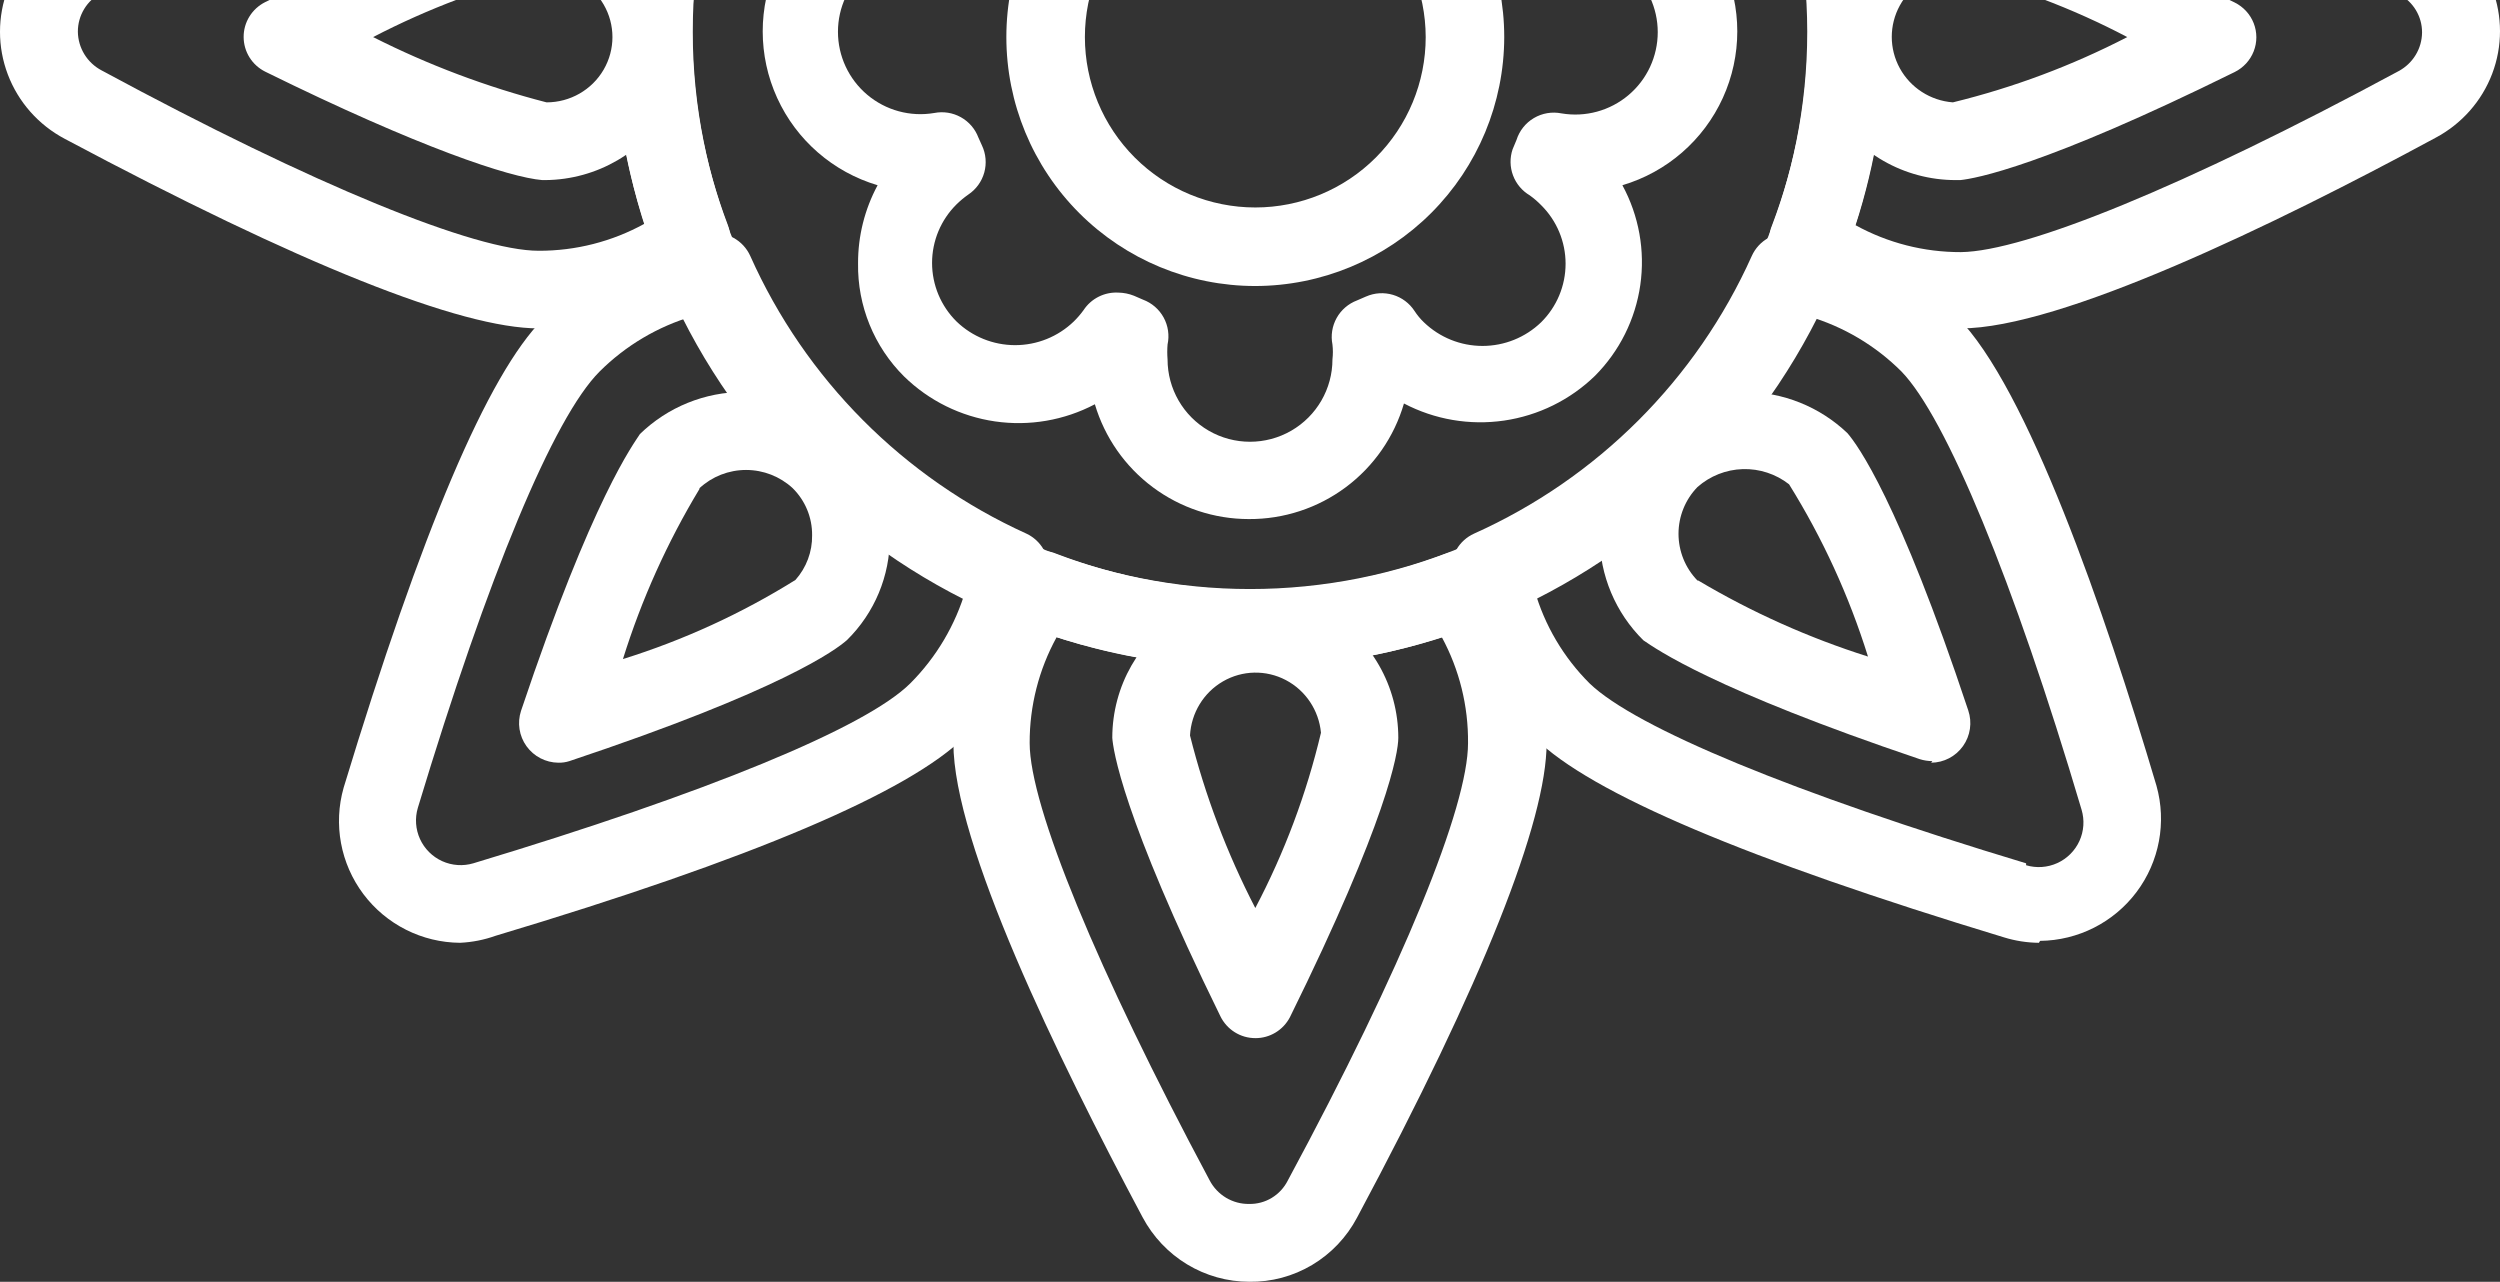
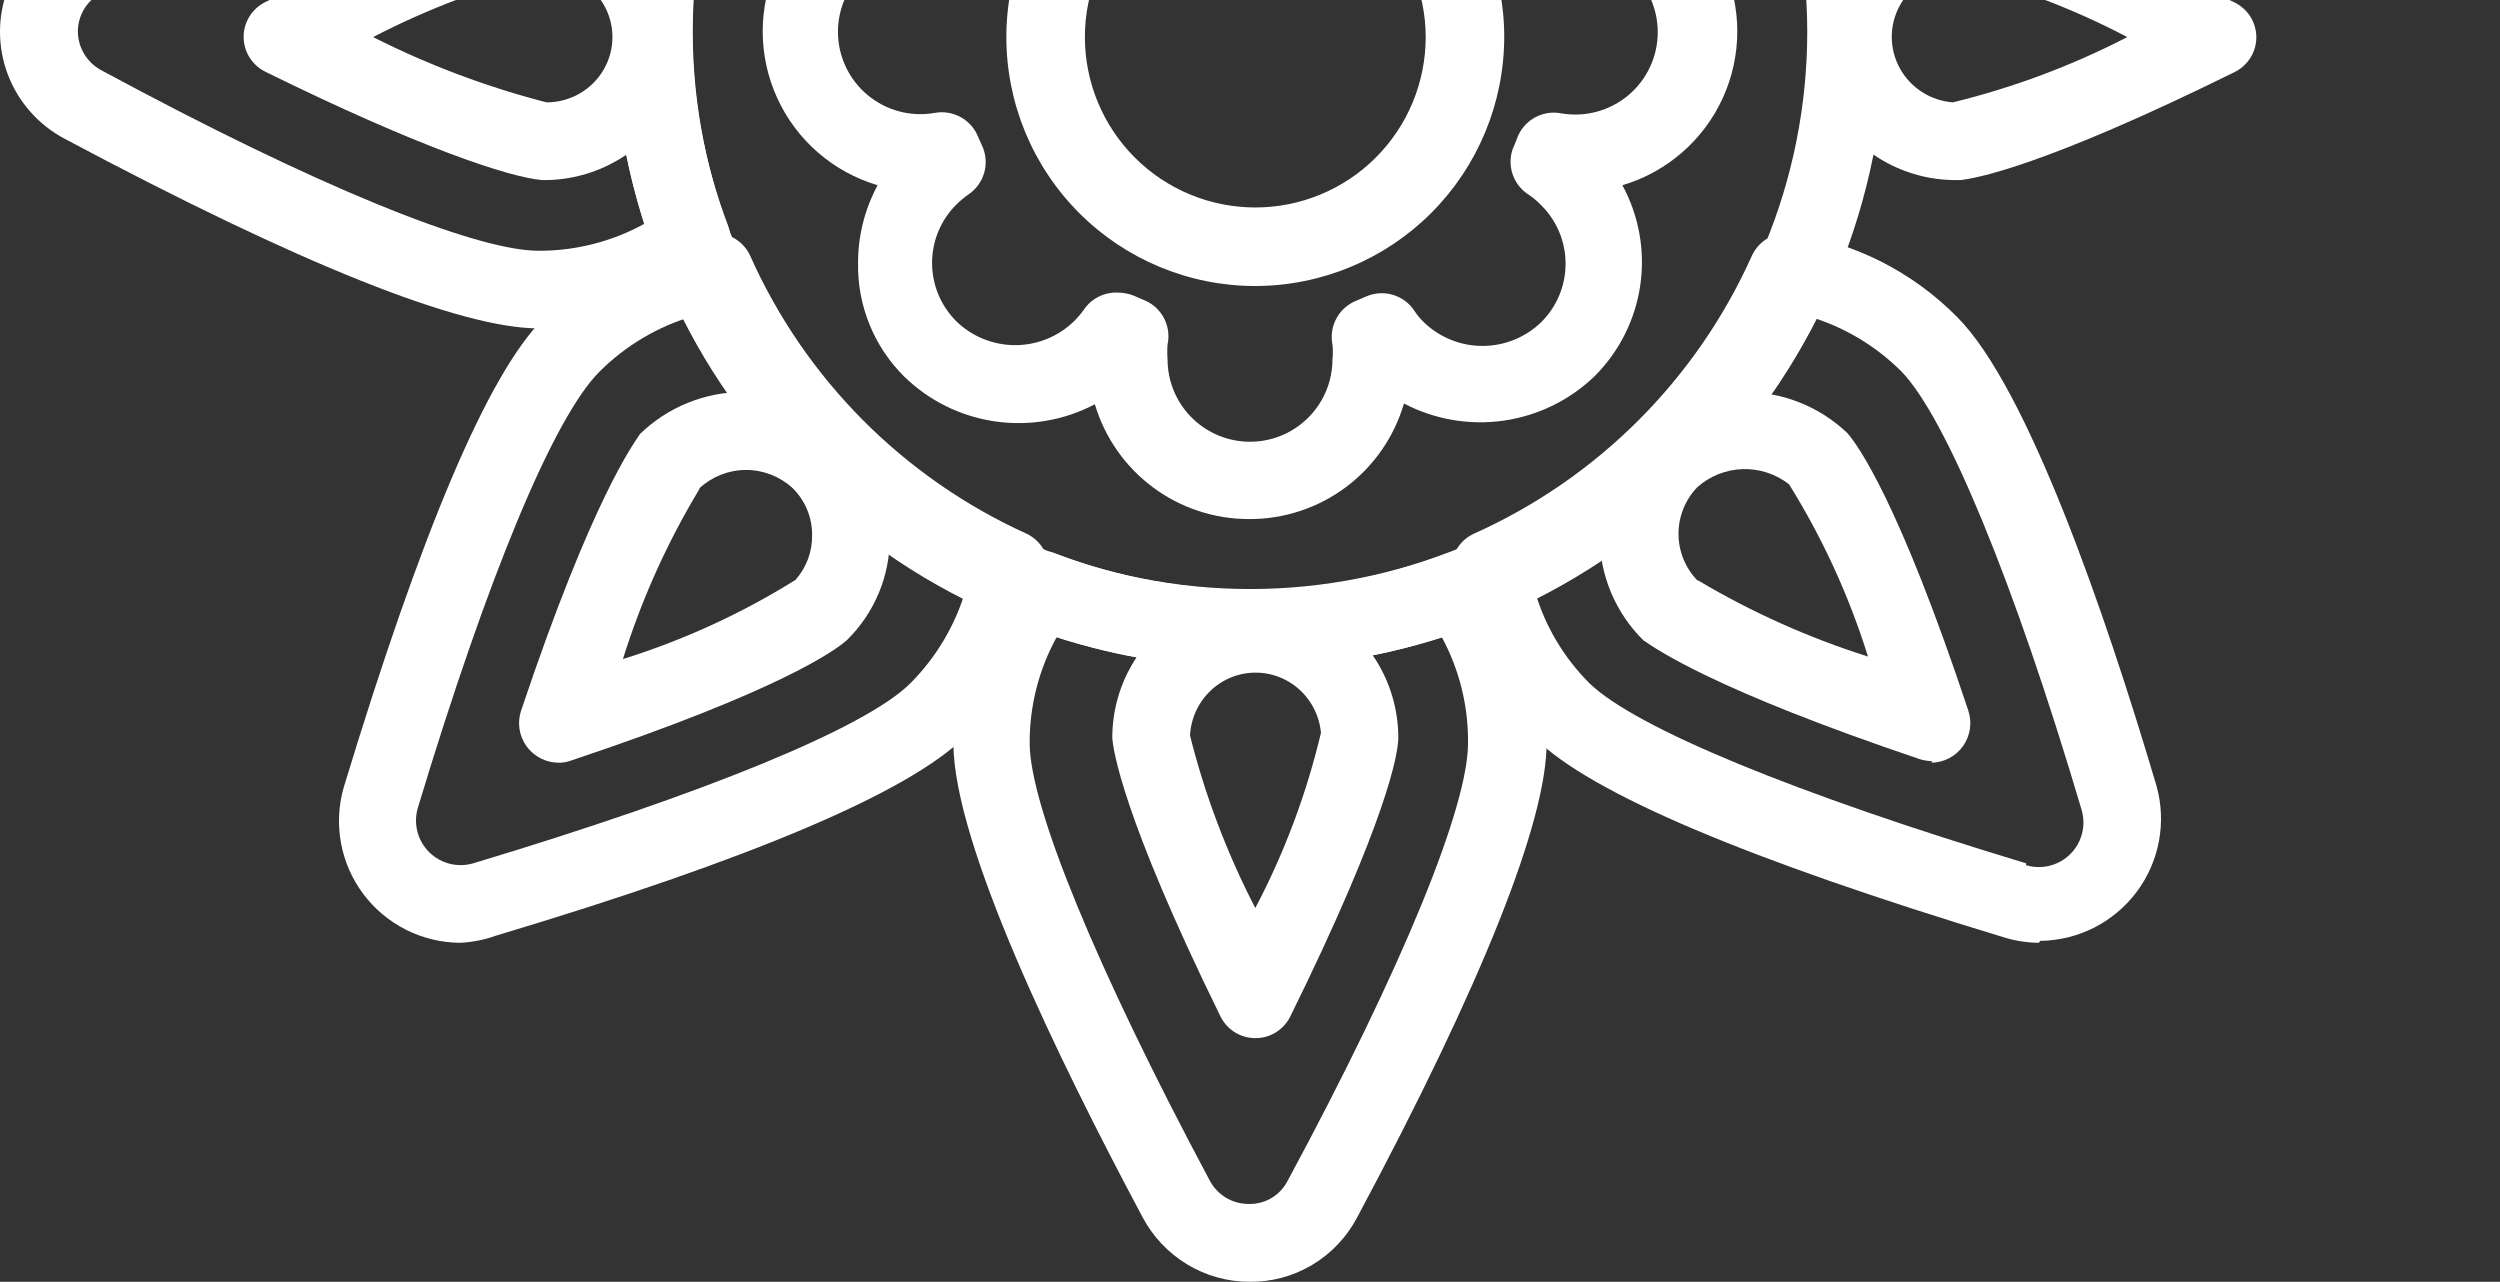
<svg xmlns="http://www.w3.org/2000/svg" width="236px" height="121px" viewBox="0 0 236 121" version="1.1">
  <rect x="0" y="0" width="236" height="121" fill="#333333" stroke="none" />
  <title>Z</title>
  <desc>Created with Sketch.</desc>
  <g id="New-Endowment-Campaign-page" stroke="none" stroke-width="1" fill="none" fill-rule="evenodd">
    <g id="noun-rangoli-3845020-copy" transform="translate(0, -115)" fill="#FFFFFF" fill-rule="nonzero">
      <path d="M117.927,235.999 C115.86,235.996 113.832,235.427 112.058,234.353 C110.285,233.279 108.833,231.74 107.855,229.899 C99.746,214.687 90,194.588 90,185.144 C89.972,179.166 91.86,173.339 95.382,168.536 C95.862,167.859 96.555,167.367 97.348,167.139 C98.141,166.912 98.986,166.964 99.746,167.286 C111.567,171.804 124.615,171.804 136.436,167.286 C137.178,167.001 137.991,166.968 138.753,167.194 C139.514,167.42 140.182,167.891 140.654,168.536 C144.149,173.351 146.024,179.173 146,185.144 C146,192.493 140,207.706 128.109,229.936 C127.127,231.795 125.657,233.343 123.86,234.413 C122.065,235.482 120.012,236.031 117.927,235.999 L117.927,235.999 Z M99.746,175.151 C98.064,178.207 97.189,181.648 97.2,185.144 C97.2,191.097 103.564,206.53 114.182,226.41 C114.539,227.098 115.079,227.672 115.74,228.068 C116.401,228.463 117.159,228.666 117.927,228.652 C118.677,228.666 119.416,228.467 120.059,228.076 C120.702,227.686 121.223,227.122 121.564,226.447 C132.473,206.201 138.583,191.136 138.583,185.145 L138.582,185.145 C138.617,181.655 137.766,178.214 136.109,175.151 C124.287,178.996 111.567,178.996 99.746,175.151 L99.746,175.151 Z" id="Shape" />
      <path d="M118.5,212.999 C117.812,213 117.138,212.806 116.555,212.438 C115.97,212.071 115.501,211.546 115.198,210.921 C105.88,191.925 105.074,185.692 105,184.653 C105,179.775 107.573,175.268 111.75,172.829 C115.927,170.39 121.073,170.39 125.25,172.829 C129.427,175.268 132,179.775 132,184.653 C132,186.063 130.973,192.37 121.765,211.033 C121.45,211.631 120.979,212.131 120.404,212.477 C119.828,212.824 119.17,213.005 118.5,213 L118.5,212.999 Z M112.337,184.431 C113.757,190.084 115.826,195.55 118.5,200.718 C121.251,195.49 123.335,189.93 124.7,184.171 C124.5,182.051 123.25,180.178 121.38,179.198 C119.511,178.218 117.277,178.264 115.449,179.323 C113.621,180.38 112.449,182.304 112.337,184.431 L112.337,184.431 Z" id="Shape" />
      <path d="M43.439,204 C39.842,203.977 36.461,202.276 34.303,199.402 C32.144,196.528 31.455,192.812 32.44,189.356 C39.773,165.194 46.043,150.331 51.285,145.094 C55.476,140.766 60.977,137.936 66.94,137.04 C67.731,136.922 68.539,137.066 69.24,137.45 C69.942,137.832 70.498,138.435 70.826,139.163 C76.016,150.787 85.289,160.111 96.894,165.375 C97.577,165.696 98.145,166.22 98.519,166.876 C98.893,167.531 99.055,168.286 98.983,169.036 C98.091,174.91 95.327,180.341 91.101,184.523 C85.858,189.758 70.974,196.092 46.776,203.34 C45.702,203.723 44.578,203.946 43.439,203.999 L43.439,204 Z M65.437,144.838 L65.438,144.838 C62.1,145.818 59.063,147.619 56.602,150.073 C52.276,154.393 46.08,169.293 39.444,191.26 C39.154,192.233 39.227,193.279 39.648,194.203 C40.07,195.128 40.812,195.869 41.738,196.291 C42.664,196.711 43.711,196.784 44.686,196.494 C66.684,189.868 81.751,183.681 85.932,179.507 L85.933,179.507 C88.395,177.039 90.198,173.992 91.175,170.648 C80.042,164.98 70.983,155.947 65.291,144.837 L65.437,144.838 Z" id="Shape" />
      <path d="M52.704,186.999 C51.511,186.987 50.398,186.409 49.702,185.442 C49.007,184.476 48.815,183.237 49.184,182.107 C55.96,161.905 59.853,156.862 60.415,155.967 C63.036,153.424 66.549,152 70.205,152 C73.861,152 77.373,153.424 79.994,155.967 C82.574,158.556 84.015,162.063 84,165.713 C84.017,169.36 82.559,172.86 79.956,175.422 C78.945,176.318 73.892,180.128 53.751,186.849 C53.413,186.957 53.059,187.008 52.704,186.999 L52.704,186.999 Z M66.031,161.157 C62.986,166.202 60.56,171.593 58.806,177.215 C64.53,175.427 70.003,172.918 75.09,169.747 C76.125,168.586 76.687,167.08 76.663,165.527 C76.679,163.859 76.017,162.255 74.828,161.083 C73.631,159.978 72.06,159.364 70.43,159.364 C68.799,159.364 67.227,159.978 66.03,161.083 L66.031,161.157 Z" id="Shape" />
-       <path d="M185.115,146 C179.147,146.023 173.33,144.135 168.536,140.618 C167.859,140.138 167.366,139.445 167.139,138.652 C166.912,137.859 166.964,137.014 167.287,136.254 C171.796,124.431 171.796,111.387 167.287,99.564 C167.001,98.822 166.968,98.009 167.194,97.247 C167.42,96.486 167.891,95.818 168.536,95.345 C173.342,91.855 179.154,89.982 185.115,90 C192.467,90 207.687,96 229.927,107.891 C232.386,109.201 234.283,111.347 235.264,113.934 C236.245,116.52 236.245,119.371 235.264,121.957 C234.283,124.544 232.386,126.691 229.927,128 C214.671,136.255 194.488,146 185.115,146 L185.115,146 Z M175.153,136.254 C178.199,137.934 181.629,138.811 185.115,138.8 C191.145,138.727 206.217,132.618 226.436,121.709 C227.098,121.352 227.651,120.827 228.039,120.188 C228.427,119.548 228.635,118.818 228.642,118.073 C228.647,117.324 228.444,116.589 228.055,115.948 C227.666,115.307 227.106,114.784 226.436,114.436 C206.18,103.527 191.109,97.417 185.115,97.417 L185.115,97.418 C181.632,97.395 178.201,98.259 175.153,99.927 C179,111.75 179,124.47 175.153,136.291 L175.153,136.254 Z" id="Shape" />
      <path d="M184.613,132 C179.749,132 175.255,129.427 172.823,125.25 C170.392,121.073 170.392,115.927 172.823,111.75 C175.255,107.573 179.749,105 184.613,105 C186.019,105 192.344,106.027 210.952,115.235 L210.951,115.235 C211.776,115.643 212.417,116.341 212.75,117.193 C213.083,118.046 213.083,118.991 212.75,119.843 C212.417,120.695 211.776,121.394 210.951,121.802 C192.899,130.716 186.464,131.854 185.057,132 L184.613,132 Z M184.354,112.3 L184.353,112.3 C182.241,112.462 180.354,113.674 179.342,115.521 C178.33,117.367 178.33,119.597 179.342,121.442 C180.354,123.289 182.241,124.502 184.353,124.663 C190.068,123.266 195.594,121.197 200.815,118.5 C195.61,115.762 190.08,113.679 184.353,112.3 L184.354,112.3 Z" id="Shape" />
      <path d="M50.848,146 C43.501,146 28.328,139.948 6.103,128.099 C3.633,126.791 1.726,124.635 0.74,122.034 C-0.247,119.434 -0.247,116.566 0.74,113.966 C1.727,111.366 3.633,109.21 6.103,107.901 C28.328,96.016 43.391,90 50.848,90 C56.818,89.976 62.639,91.855 67.453,95.36 C68.138,95.842 68.636,96.543 68.863,97.346 C69.09,98.149 69.034,99.005 68.702,99.771 C64.231,111.518 64.231,124.481 68.702,136.229 C68.987,136.973 69.02,137.788 68.794,138.552 C68.569,139.315 68.098,139.985 67.453,140.459 C62.669,144.042 56.842,145.986 50.848,146 L50.848,146 Z M50.848,97.292 C44.897,97.292 29.834,103.49 9.592,114.318 C8.913,114.667 8.343,115.195 7.948,115.846 C7.553,116.495 7.346,117.241 7.351,118 C7.361,118.751 7.574,119.486 7.968,120.128 C8.363,120.769 8.923,121.293 9.592,121.646 C29.834,132.584 44.895,138.672 50.848,138.672 L50.848,138.672 C54.344,138.684 57.785,137.805 60.84,136.12 C56.946,124.274 56.946,111.507 60.84,99.661 C57.77,98.035 54.328,97.219 50.848,97.292 L50.848,97.292 Z" id="Shape" />
      <path d="M51.444,132 L51.185,132 C48.111,131.743 39.63,128.955 25.037,121.765 C24.426,121.46 23.912,120.994 23.553,120.418 C23.193,119.841 23.003,119.177 23,118.5 C22.995,117.816 23.183,117.145 23.544,116.562 C23.903,115.978 24.421,115.506 25.037,115.198 C43.926,105.917 50.185,105.074 51.259,105 C56.128,104.961 60.648,107.498 63.118,111.655 C65.587,115.812 65.629,120.959 63.229,125.155 C60.828,129.351 56.35,131.961 51.481,132 L51.444,132 Z M35.222,118.5 C40.438,121.136 45.927,123.203 51.593,124.663 C53.816,124.663 55.87,123.489 56.981,121.581 C58.093,119.675 58.093,117.326 56.981,115.419 C55.87,113.512 53.816,112.337 51.593,112.337 C45.907,113.737 40.412,115.806 35.222,118.5 L35.222,118.5 Z" id="Shape" />
      <path d="M192.474,204 C191.355,203.991 190.245,203.818 189.177,203.487 C165.038,196.166 150.166,189.905 144.89,184.671 C140.64,180.451 137.876,174.966 137.015,169.04 C136.947,168.285 137.113,167.528 137.494,166.872 C137.875,166.216 138.45,165.694 139.139,165.379 C150.802,160.151 160.136,150.824 165.366,139.168 C165.695,138.433 166.257,137.826 166.965,137.443 C167.674,137.059 168.489,136.919 169.285,137.045 C175.152,137.936 180.574,140.698 184.744,144.916 C191.373,151.541 198.664,172.627 203.571,189.175 C204.541,192.629 203.846,196.337 201.692,199.206 C199.538,202.076 196.171,203.78 192.583,203.818 L192.474,204 Z M191.265,196.679 C192.239,196.968 193.286,196.896 194.211,196.474 C195.135,196.053 195.878,195.312 196.299,194.387 C196.72,193.463 196.792,192.418 196.503,191.444 C190.056,169.698 183.682,154.398 179.506,150.078 C177.05,147.621 174.014,145.821 170.679,144.844 C165.008,155.96 155.97,165.005 144.854,170.689 C145.807,174.025 147.598,177.062 150.056,179.511 C154.378,183.684 169.286,189.871 191.265,196.497 L191.265,196.679 Z" id="Shape" />
      <path d="M182.413,186.851 C182.008,186.847 181.607,186.784 181.22,186.663 C161.732,180.083 156.404,176.307 155.136,175.446 L155.136,175.447 C152.506,172.854 151.017,169.314 151,165.614 C150.978,161.968 152.414,158.466 154.987,155.893 C157.606,153.394 161.081,152 164.695,152 C168.307,152 171.783,153.394 174.401,155.893 C175.333,156.977 179.208,162.212 185.804,182.065 C186.187,183.202 186.003,184.453 185.309,185.431 C184.615,186.408 183.497,186.991 182.301,187 L182.413,186.851 Z M160.315,169.801 C165.365,172.8 170.742,175.209 176.338,176.98 C174.554,171.262 172.05,165.796 168.886,160.716 C167.639,159.743 166.094,159.237 164.516,159.284 C162.938,159.332 161.426,159.931 160.24,160.977 C159.093,162.157 158.451,163.741 158.451,165.389 C158.451,167.038 159.093,168.621 160.24,169.801 L160.315,169.801 Z" id="Shape" />
      <path d="M118,178 C102.088,178 86.826,171.678 75.574,160.426 C64.322,149.174 58,133.912 58,118 C58,102.087 64.322,86.826 75.574,75.573 C86.826,64.322 102.087,58 118,58 C133.913,58 149.174,64.322 160.426,75.573 C171.678,86.826 178,102.087 178,118 C177.98,133.906 171.653,149.156 160.404,160.405 C149.157,171.653 133.906,177.98 118,178 L118,178 Z M118,65.395 C104.048,65.395 90.667,70.937 80.803,80.803 C70.937,90.668 65.395,104.048 65.395,118 C65.395,131.952 70.937,145.333 80.803,155.197 C90.668,165.063 104.048,170.605 118,170.605 C131.952,170.605 145.333,165.063 155.197,155.197 C165.063,145.332 170.605,131.952 170.605,118 C170.585,104.055 165.037,90.686 155.176,80.825 C145.314,70.964 131.944,65.415 118,65.395 L118,65.395 Z" id="Shape" />
      <path d="M117.889,164 C114.621,164 111.441,162.944 108.822,160.992 C106.203,159.039 104.286,156.293 103.355,153.163 C100.463,154.685 97.163,155.251 93.928,154.781 C90.694,154.311 87.692,152.828 85.354,150.546 C82.509,147.723 80.938,143.863 81.001,139.857 C80.991,137.285 81.626,134.752 82.846,132.486 C78.64,131.238 75.182,128.232 73.364,124.243 C71.545,120.254 71.545,115.673 73.364,111.684 C75.182,107.695 78.64,104.689 82.846,103.441 C80.734,99.576 80.407,94.985 81.947,90.859 C83.488,86.734 86.745,83.48 90.874,81.94 C95.003,80.401 99.597,80.728 103.466,82.837 C104.714,78.635 107.724,75.18 111.715,73.362 C115.708,71.546 120.291,71.546 124.284,73.362 C128.276,75.18 131.285,78.635 132.534,82.837 C136.402,80.728 140.997,80.401 145.126,81.94 C149.255,83.48 152.512,86.734 154.052,90.859 C155.593,94.985 155.265,99.576 153.154,103.441 C157.36,104.689 160.818,107.695 162.636,111.684 C164.455,115.673 164.455,120.254 162.636,124.243 C160.818,128.232 157.36,131.238 153.154,132.486 C154.716,135.363 155.309,138.666 154.844,141.906 C154.378,145.147 152.88,148.15 150.572,150.472 C148.225,152.753 145.217,154.233 141.978,154.704 C138.738,155.174 135.433,154.609 132.534,153.089 C131.611,156.252 129.683,159.027 127.04,160.996 C124.398,162.965 121.185,164.019 117.889,164 L117.889,164 Z M105.568,142.621 L105.568,142.622 C106.074,142.63 106.574,142.73 107.044,142.917 L107.893,143.285 C108.726,143.594 109.42,144.192 109.847,144.971 C110.274,145.75 110.405,146.656 110.217,147.524 C110.18,147.99 110.18,148.458 110.217,148.924 C110.217,151.703 111.7,154.27 114.108,155.66 C116.516,157.049 119.484,157.049 121.892,155.66 C124.3,154.27 125.784,151.703 125.784,148.924 C125.838,148.459 125.838,147.989 125.784,147.524 C125.614,146.667 125.755,145.778 126.18,145.015 C126.606,144.252 127.289,143.666 128.107,143.358 L128.955,142.99 L128.956,142.991 C129.756,142.639 130.656,142.583 131.494,142.833 C132.331,143.083 133.053,143.622 133.53,144.354 C133.782,144.743 134.079,145.103 134.415,145.423 C135.901,146.856 137.884,147.656 139.949,147.656 C142.012,147.656 143.996,146.856 145.482,145.423 C146.96,143.962 147.791,141.971 147.791,139.894 C147.791,137.817 146.96,135.826 145.482,134.365 C145.152,134.028 144.794,133.72 144.412,133.444 C143.683,133.014 143.124,132.348 142.829,131.556 C142.533,130.764 142.519,129.895 142.789,129.095 L143.158,128.21 L143.158,128.21 C143.431,127.343 144.015,126.608 144.799,126.145 C145.581,125.682 146.508,125.525 147.4,125.703 C149.66,126.089 151.975,125.458 153.728,123.98 C155.48,122.503 156.491,120.328 156.491,118.037 C156.491,115.745 155.48,113.571 153.728,112.094 C151.975,110.616 149.66,109.985 147.4,110.37 C146.537,110.549 145.638,110.413 144.867,109.987 C144.096,109.561 143.503,108.873 143.195,108.048 L142.863,107.238 L142.863,107.237 C142.507,106.441 142.446,105.546 142.69,104.709 C142.933,103.872 143.465,103.149 144.191,102.667 C144.573,102.391 144.931,102.082 145.26,101.746 C147.237,99.77 148.01,96.891 147.286,94.193 C146.562,91.495 144.453,89.387 141.753,88.664 C139.052,87.941 136.171,88.712 134.194,90.688 C133.856,91.017 133.548,91.375 133.271,91.756 C132.797,92.472 132.089,92.999 131.268,93.248 C130.446,93.497 129.563,93.452 128.771,93.12 L127.886,92.751 C127.061,92.444 126.372,91.851 125.945,91.081 C125.519,90.31 125.383,89.412 125.562,88.55 C125.616,88.084 125.616,87.615 125.562,87.149 C125.562,84.371 124.078,81.804 121.67,80.414 C119.262,79.025 116.295,79.025 113.887,80.414 C111.478,81.804 109.995,84.371 109.995,87.149 C109.96,87.616 109.96,88.083 109.995,88.55 C110.167,89.402 110.031,90.287 109.613,91.05 C109.195,91.812 108.52,92.402 107.708,92.715 L106.786,93.084 L106.786,93.083 C105.994,93.415 105.111,93.46 104.29,93.211 C103.469,92.962 102.759,92.435 102.285,91.72 C102.02,91.33 101.71,90.971 101.363,90.651 C99.386,88.676 96.506,87.905 93.805,88.627 C91.104,89.35 88.995,91.458 88.271,94.156 C87.548,96.854 88.32,99.733 90.296,101.709 C90.639,102.046 91.009,102.354 91.403,102.63 C92.113,103.109 92.633,103.819 92.875,104.64 C93.117,105.461 93.067,106.34 92.731,107.127 L92.362,108.011 C92.056,108.829 91.468,109.511 90.705,109.936 C89.942,110.362 89.052,110.502 88.194,110.333 C85.934,109.949 83.618,110.579 81.867,112.057 C80.114,113.534 79.103,115.709 79.103,118 C79.103,120.291 80.114,122.466 81.867,123.944 C83.618,125.421 85.934,126.052 88.194,125.666 C89.052,125.498 89.942,125.638 90.705,126.064 C91.468,126.489 92.056,127.171 92.362,127.989 L92.694,128.726 C93.074,129.526 93.151,130.435 92.914,131.289 C92.677,132.141 92.141,132.88 91.403,133.37 C91.009,133.646 90.639,133.954 90.296,134.292 C88.819,135.753 87.987,137.743 87.987,139.82 C87.987,141.898 88.819,143.888 90.296,145.349 C91.782,146.782 93.766,147.582 95.83,147.582 C97.894,147.582 99.878,146.782 101.363,145.349 C101.7,145.02 102.009,144.662 102.285,144.281 C103.006,143.183 104.256,142.551 105.568,142.622 L105.568,142.621 Z" id="Shape" />
      <path d="M118.5,142 C112.268,142 106.291,139.524 101.883,135.117 C97.476,130.709 95,124.732 95,118.5 C95,112.268 97.476,106.291 101.883,101.883 C106.291,97.476 112.268,95 118.5,95 C124.732,95 130.709,97.476 135.117,101.883 C139.524,106.291 142,112.268 142,118.5 C141.99,124.73 139.511,130.701 135.106,135.106 C130.701,139.511 124.73,141.99 118.5,142 L118.5,142 Z M118.5,102.413 C114.234,102.413 110.142,104.107 107.125,107.124 C104.108,110.141 102.414,114.233 102.414,118.499 C102.414,122.765 104.108,126.857 107.125,129.874 C110.142,132.891 114.234,134.585 118.5,134.585 C122.766,134.585 126.858,132.891 129.875,129.874 C132.892,126.857 134.586,122.765 134.586,118.499 C134.577,114.236 132.878,110.15 129.864,107.135 C126.849,104.121 122.763,102.422 118.5,102.413 L118.5,102.413 Z" id="Shape" />
    </g>
  </g>
</svg>